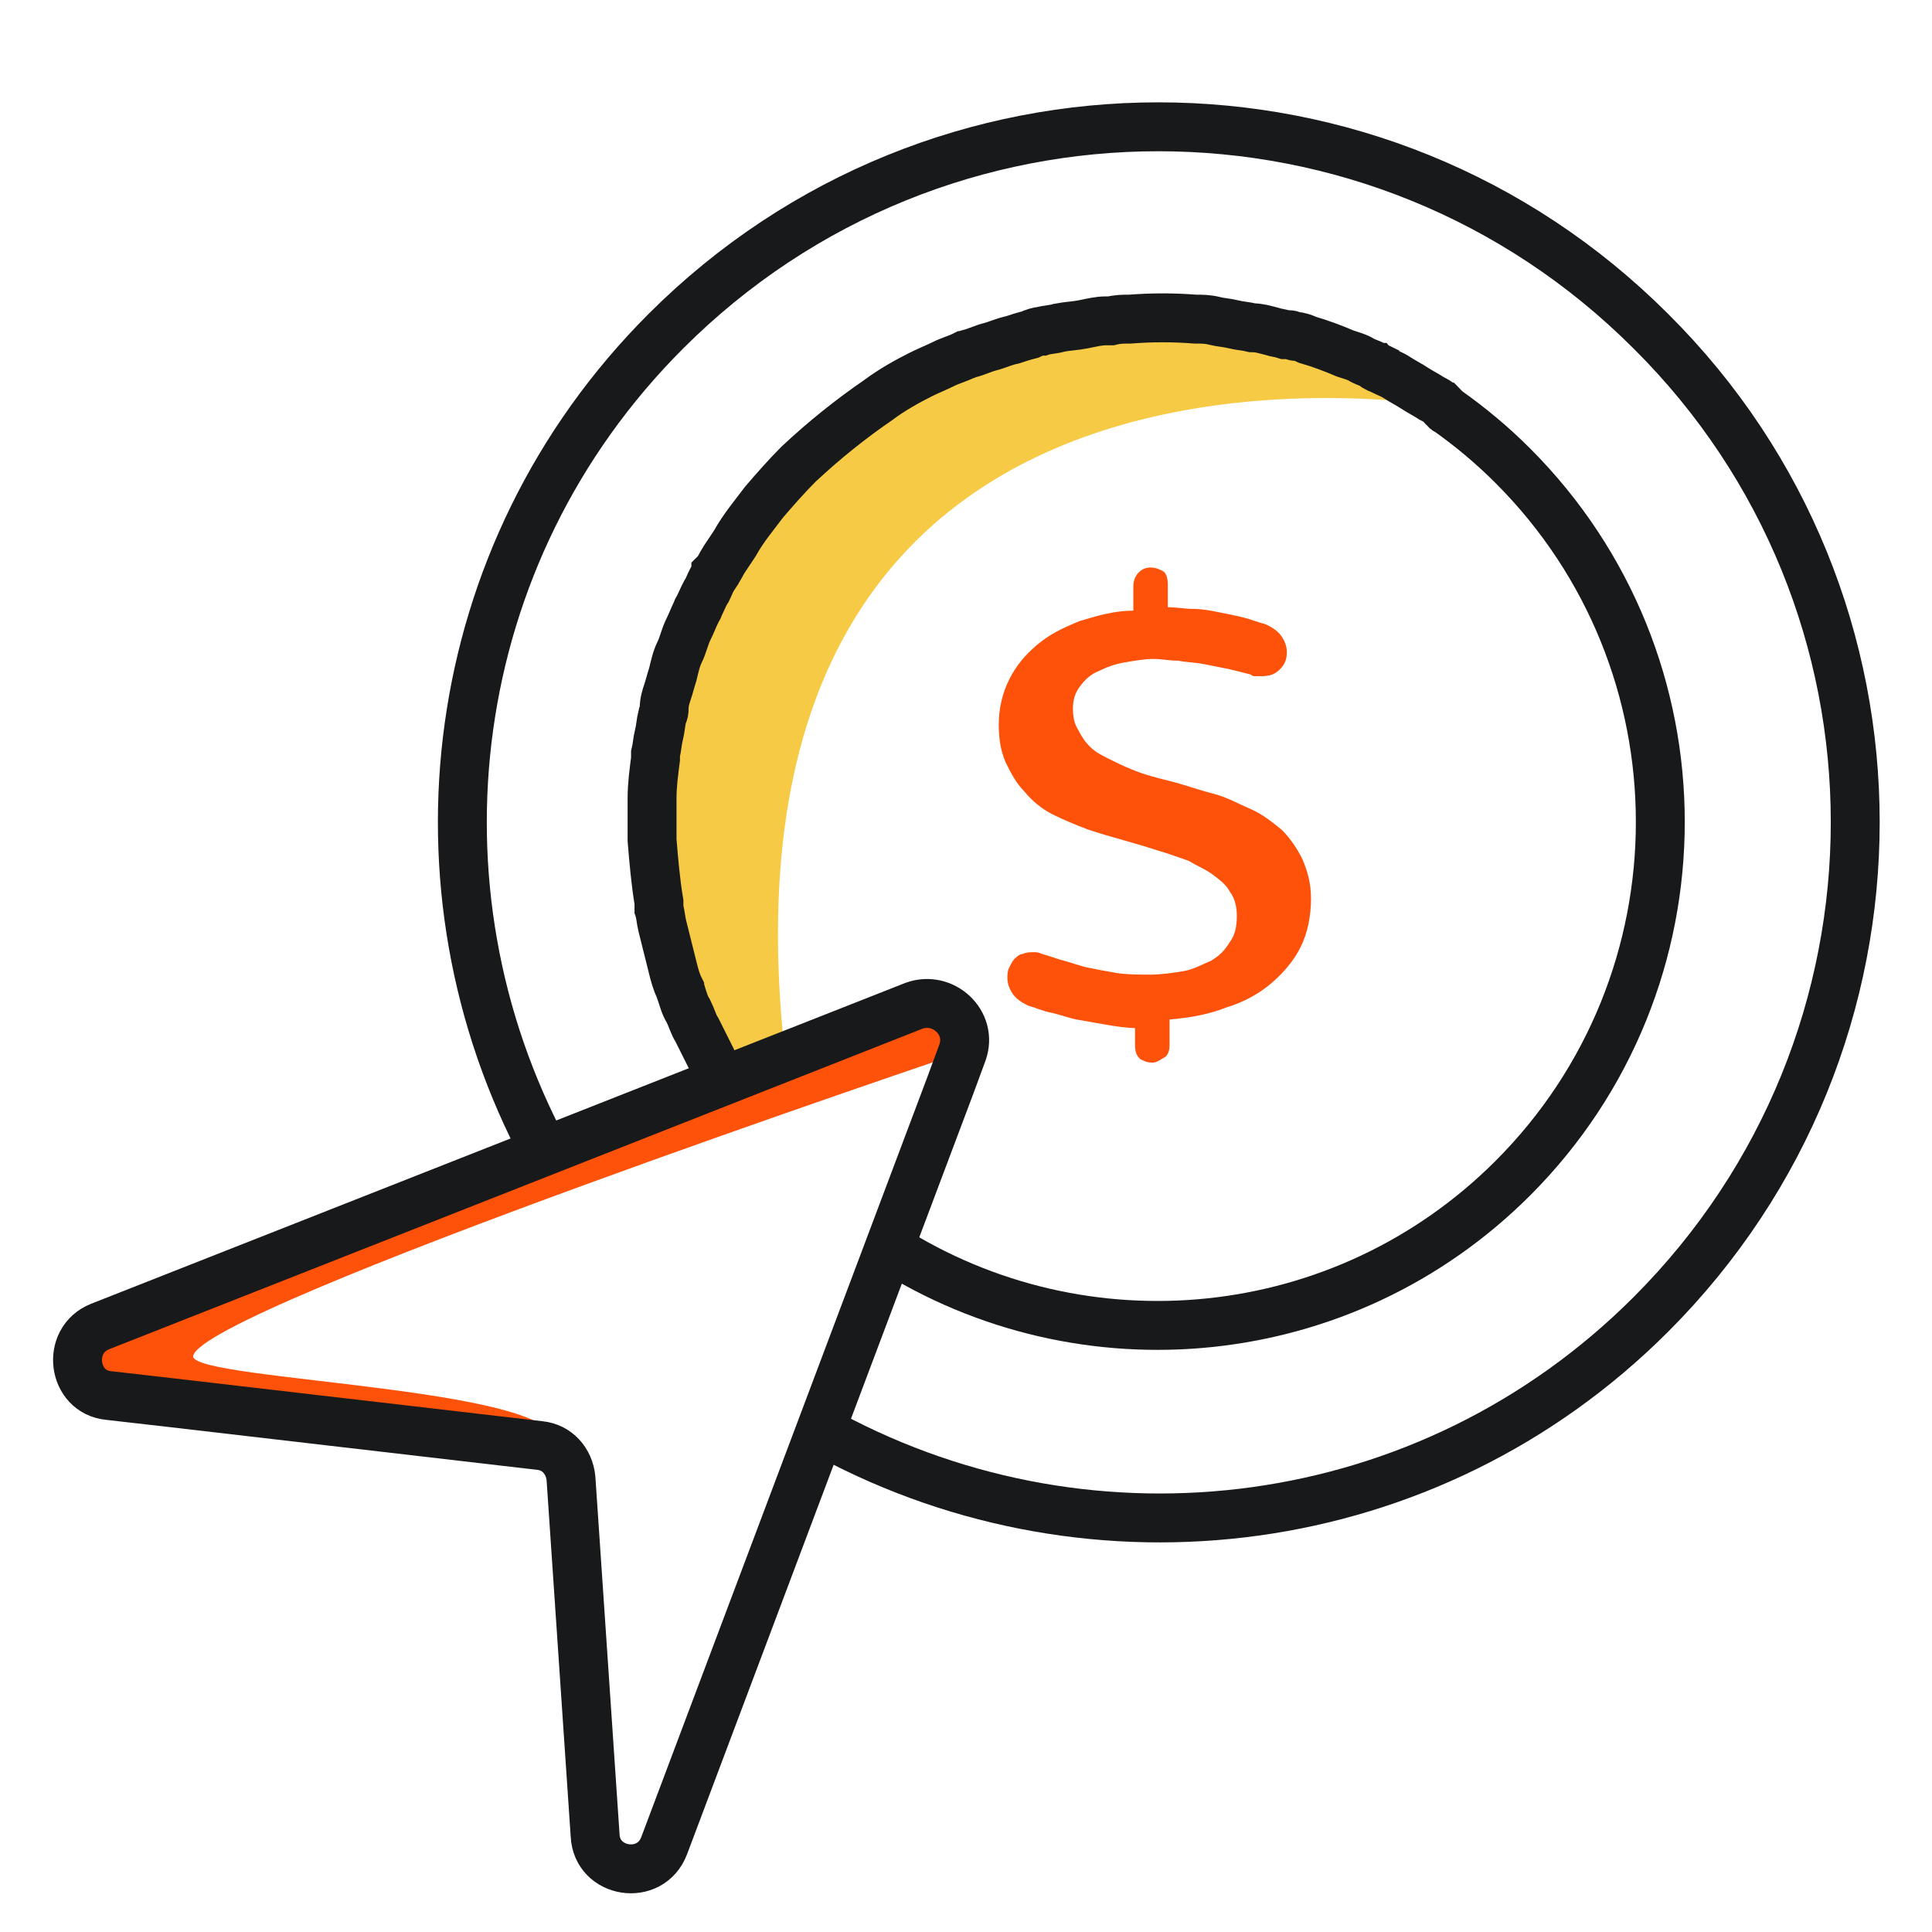
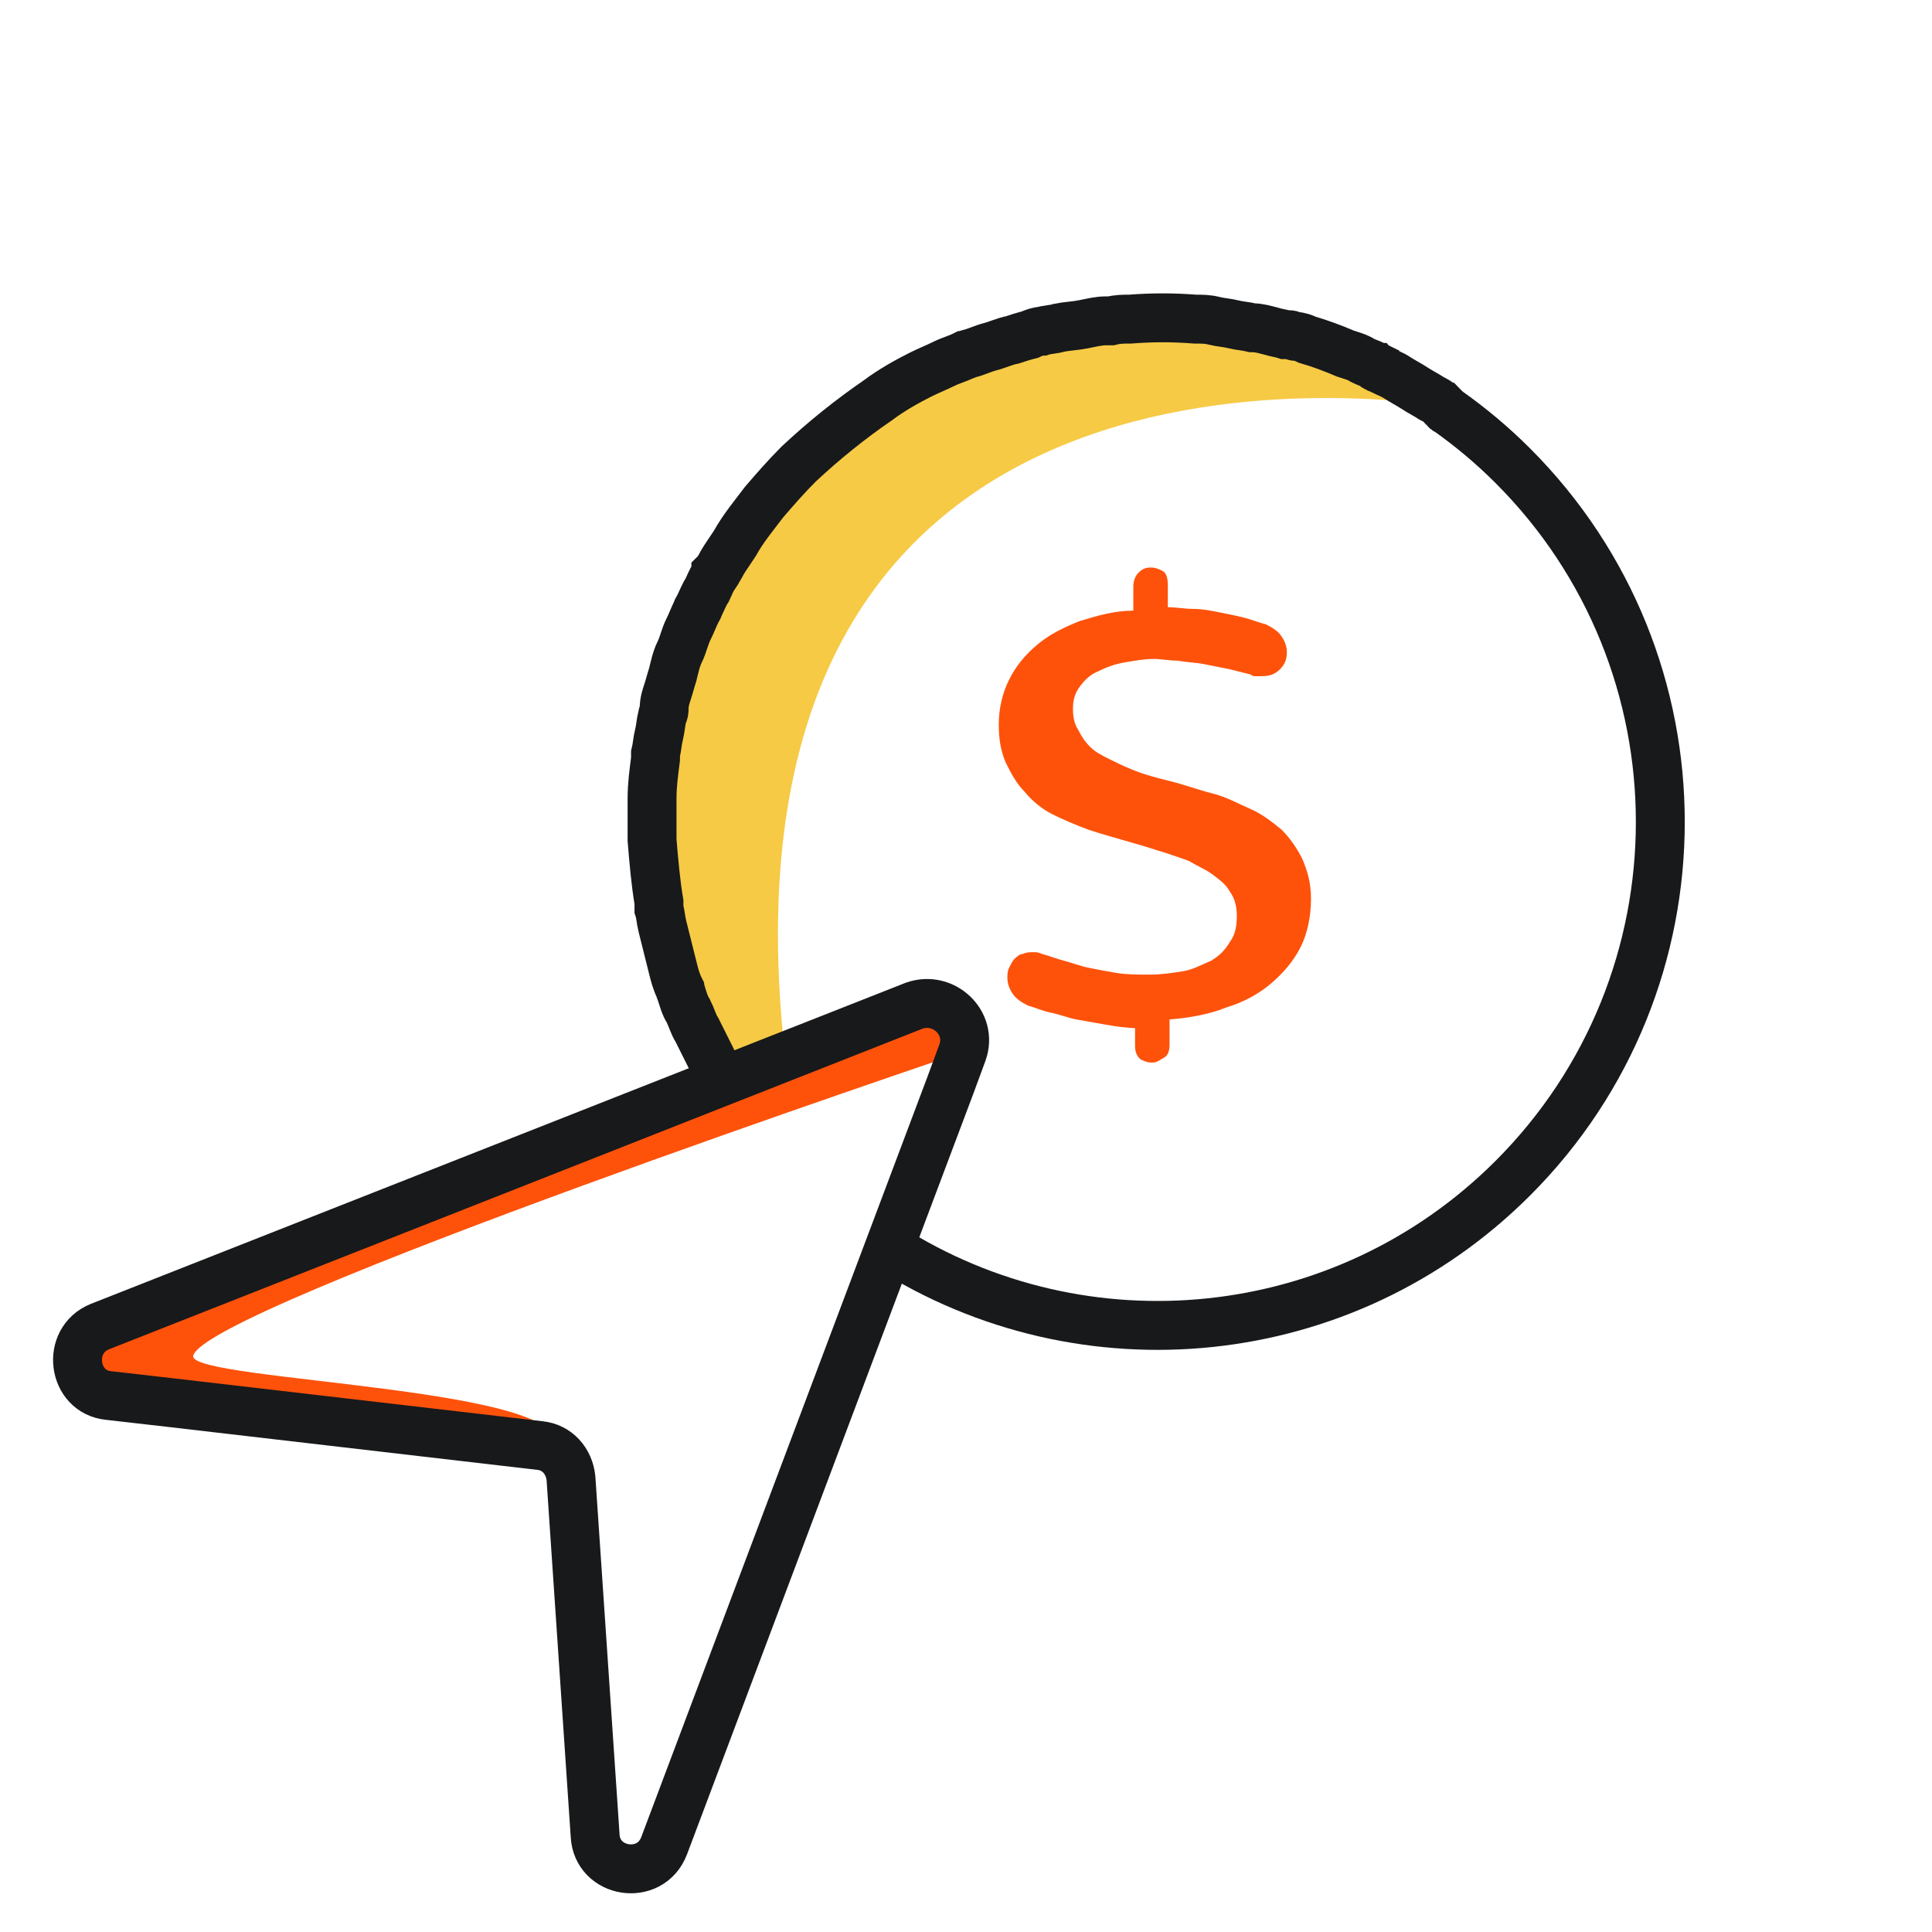
<svg xmlns="http://www.w3.org/2000/svg" version="1.1" id="Layer_1" x="0px" y="0px" viewBox="0 0 112 112" style="enable-background:new 0 0 112 112;" xml:space="preserve">
  <style type="text/css">
	.st0{fill:none;stroke:#17191B;stroke-width:2.835;stroke-miterlimit:10;}
	.st1{fill:#FE520B;}
	.st2{fill:#F6CA45;}
</style>
  <g>
    <g>
-       <path class="st0" d="M48.1,83.2c15.3,8.2,34.7,5.9,47.6-7c15.8-15.8,15.8-41.3,0-57c-15.8-15.8-41.3-15.8-57.1,0    c-12.9,12.9-15.2,32.3-7,47.6" />
      <g>
        <path class="st1" d="M65.9,59.6c-0.6,0-1.2-0.1-1.8-0.2c-0.6-0.1-1.1-0.2-1.7-0.3c-0.5-0.1-1-0.3-1.5-0.4s-0.9-0.3-1.3-0.4     c-0.4-0.2-0.7-0.4-0.9-0.7c-0.2-0.3-0.3-0.6-0.3-0.9c0-0.2,0-0.4,0.1-0.6c0.1-0.2,0.2-0.4,0.3-0.5c0.1-0.1,0.3-0.3,0.5-0.3     c0.2-0.1,0.4-0.1,0.6-0.1c0.2,0,0.3,0,0.5,0.1c0.4,0.1,0.9,0.3,1.3,0.4c0.4,0.1,0.9,0.3,1.4,0.4s1,0.2,1.6,0.3     c0.6,0.1,1.3,0.1,2,0.1c0.6,0,1.3-0.1,1.9-0.2s1.1-0.4,1.6-0.6c0.5-0.3,0.8-0.6,1.1-1.1c0.3-0.4,0.4-0.9,0.4-1.5     c0-0.5-0.1-1-0.4-1.4c-0.2-0.4-0.6-0.7-1-1c-0.4-0.3-0.9-0.5-1.4-0.8c-0.6-0.2-1.1-0.4-1.8-0.6c-0.6-0.2-1.3-0.4-2-0.6     c-0.7-0.2-1.4-0.4-2-0.6c-0.8-0.3-1.5-0.6-2.1-0.9s-1.2-0.8-1.6-1.3c-0.5-0.5-0.8-1.1-1.1-1.7c-0.3-0.7-0.4-1.4-0.4-2.2     c0-0.9,0.2-1.8,0.6-2.6s0.9-1.4,1.6-2s1.5-1,2.5-1.4c1-0.3,2-0.6,3.1-0.6V34c0-0.3,0.1-0.6,0.3-0.8c0.2-0.2,0.4-0.3,0.7-0.3     s0.5,0.1,0.7,0.2s0.3,0.4,0.3,0.8v1.3c0.5,0,1,0.1,1.5,0.1c0.5,0,1,0.1,1.5,0.2s1,0.2,1.4,0.3s0.9,0.3,1.3,0.4     c0.4,0.2,0.7,0.4,0.9,0.7c0.2,0.3,0.3,0.6,0.3,0.9c0,0.4-0.1,0.7-0.4,1s-0.6,0.4-1.1,0.4c-0.1,0-0.2,0-0.3,0     c-0.1,0-0.2,0-0.3-0.1c-0.4-0.1-0.8-0.2-1.2-0.3c-0.5-0.1-1-0.2-1.5-0.3c-0.5-0.1-1-0.1-1.5-0.2c-0.5,0-1-0.1-1.4-0.1     c-0.6,0-1.1,0.1-1.7,0.2c-0.6,0.1-1.1,0.3-1.5,0.5c-0.5,0.2-0.8,0.5-1.1,0.9s-0.4,0.8-0.4,1.3c0,0.5,0.1,0.9,0.3,1.2     c0.2,0.4,0.4,0.7,0.7,1c0.3,0.3,0.7,0.5,1.1,0.7s0.8,0.4,1.3,0.6c0.7,0.3,1.5,0.5,2.3,0.7c0.8,0.2,1.6,0.5,2.4,0.7     s1.5,0.6,2.2,0.9c0.7,0.3,1.3,0.8,1.8,1.2c0.5,0.5,0.9,1.1,1.2,1.7c0.3,0.7,0.5,1.4,0.5,2.3c0,1-0.2,2-0.6,2.8     c-0.4,0.8-1,1.5-1.7,2.1c-0.7,0.6-1.6,1.1-2.6,1.4c-1,0.4-2.1,0.6-3.3,0.7v1.5c0,0.3-0.1,0.6-0.3,0.7s-0.4,0.3-0.7,0.3     s-0.5-0.1-0.7-0.2c-0.2-0.2-0.3-0.4-0.3-0.8V59.6z" />
      </g>
      <path class="st2" d="M42.1,62.6c-0.2-0.4-0.5-0.8-0.7-1.2c-0.2-0.4-0.4-0.8-0.6-1.2c-0.1-0.2-0.2-0.4-0.3-0.6    c-0.2-0.4-0.3-0.8-0.5-1.1c-0.1-0.3-0.3-0.7-0.4-1c0-0.1-0.1-0.2-0.1-0.3c-0.1-0.4-0.3-0.8-0.4-1.2c-0.2-0.8-0.5-1.6-0.6-2.4    c-0.1-0.3-0.1-0.6-0.2-1c0,0,0-0.1,0-0.2c0-0.1,0-0.1,0-0.2c-0.2-1.2-0.3-2.4-0.4-3.6c0-0.8,0-1.6,0-2.4c0-0.8,0.1-1.5,0.2-2.3    c0-0.1,0-0.2,0-0.3c0-0.4,0.1-0.7,0.2-1.1c0-0.4,0.1-0.7,0.2-1.1c0-0.1,0-0.2,0.1-0.4c0.1-0.3,0.2-0.6,0.2-1    c0.1-0.3,0.2-0.7,0.3-1c0.1-0.4,0.3-0.9,0.4-1.3c0.2-0.4,0.3-0.9,0.5-1.3c0.2-0.4,0.3-0.7,0.5-1.1c0-0.1,0.1-0.1,0.1-0.2    c0.2-0.3,0.3-0.6,0.5-1c0.1-0.3,0.3-0.6,0.4-0.8c0-0.1,0.1-0.1,0.1-0.2c0.2-0.3,0.3-0.6,0.5-0.8c0.2-0.3,0.4-0.6,0.6-0.9    c0.5-0.8,1.1-1.6,1.7-2.4c0.6-0.8,1.3-1.5,2-2.2c1.4-1.4,3-2.7,4.6-3.7h0c0.8-0.5,1.6-1,2.5-1.5c0.4-0.2,0.8-0.4,1.3-0.6h0    c0.4-0.2,0.8-0.4,1.2-0.5c0.1,0,0.2-0.1,0.3-0.1c0.4-0.2,0.8-0.3,1.2-0.4c0.4-0.2,0.9-0.3,1.3-0.4c0.3-0.1,0.7-0.2,1-0.3    c0.2-0.1,0.5-0.1,0.7-0.2c0.3-0.1,0.7-0.2,1-0.2c0.5-0.1,0.9-0.2,1.4-0.2c0,0,0,0,0,0c0.4-0.1,0.9-0.1,1.3-0.2c0.1,0,0.2,0,0.3,0    c0.4,0,0.7-0.1,1.1-0.1c1.3-0.1,2.5-0.1,3.8,0c0.4,0,0.7,0.1,1.1,0.1c0.4,0,0.7,0.1,1.1,0.2c0.4,0,0.7,0.1,1.1,0.2    c0.4,0.1,0.7,0.1,1.1,0.2c0.3,0.1,0.5,0.1,0.8,0.2c0,0,0,0,0.1,0c0,0,0.1,0,0.1,0c0.1,0,0.2,0.1,0.4,0.1c0.2,0.1,0.5,0.1,0.7,0.2    c0.7,0.2,1.5,0.5,2.2,0.8c0.3,0.1,0.7,0.3,1,0.4c0.2,0.1,0.5,0.2,0.7,0.3c0,0,0.1,0,0.1,0.1c0.1,0.1,0.3,0.1,0.4,0.2    c0.3,0.1,0.6,0.3,0.8,0.4c0.3,0.2,0.7,0.4,1,0.6c0.3,0.2,0.7,0.4,1,0.6c0.2,0.1,0.4,0.3,0.6,0.4c0,0,0.1,0,0.1,0.1c0,0,0,0,0,0    c0.1,0,0.1,0.1,0.2,0.1v0c0,0-43.5-7.9-38.5,37.5L42.1,62.6z" />
      <path class="st0" d="M51.5,72.3c11.3,7.2,26.4,5.8,36.2-4c11.4-11.4,11.4-29.9,0-41.3c-1.2-1.2-2.4-2.2-3.8-3.2    c-0.1,0-0.1-0.1-0.2-0.2c0,0,0,0,0,0c0,0-0.1,0-0.1-0.1c-0.2-0.2-0.4-0.3-0.6-0.4c-0.3-0.2-0.7-0.4-1-0.6c-0.3-0.2-0.7-0.4-1-0.6    c-0.3-0.2-0.6-0.3-0.8-0.4c-0.1-0.1-0.3-0.1-0.4-0.2c0,0-0.1,0-0.1-0.1c-0.2-0.1-0.5-0.2-0.7-0.3c-0.3-0.2-0.7-0.3-1-0.4    c-0.7-0.3-1.5-0.6-2.2-0.8c-0.2-0.1-0.5-0.2-0.7-0.2c-0.1,0-0.2-0.1-0.4-0.1c0,0-0.1,0-0.1,0c0,0,0,0-0.1,0    c-0.3-0.1-0.5-0.1-0.8-0.2c-0.4-0.1-0.7-0.2-1.1-0.2c-0.4-0.1-0.7-0.1-1.1-0.2c-0.4-0.1-0.7-0.1-1.1-0.2c-0.4-0.1-0.7-0.1-1.1-0.1    c-1.3-0.1-2.5-0.1-3.8,0c-0.4,0-0.7,0-1.1,0.1c-0.1,0-0.2,0-0.3,0c-0.4,0-0.8,0.1-1.3,0.2c0,0,0,0,0,0c-0.5,0.1-0.9,0.1-1.4,0.2    c-0.3,0.1-0.7,0.1-1,0.2c-0.2,0-0.5,0.1-0.7,0.2c-0.4,0.1-0.7,0.2-1,0.3c-0.5,0.1-0.9,0.3-1.3,0.4c-0.4,0.1-0.8,0.3-1.2,0.4    c-0.1,0-0.2,0.1-0.3,0.1c-0.4,0.2-0.8,0.3-1.2,0.5c0,0,0,0,0,0c-0.4,0.2-0.9,0.4-1.3,0.6c-0.8,0.4-1.7,0.9-2.5,1.5h0    c-1.6,1.1-3.1,2.3-4.6,3.7v0c-0.7,0.7-1.4,1.5-2,2.2c-0.6,0.8-1.2,1.5-1.7,2.4c-0.2,0.3-0.4,0.6-0.6,0.9c-0.2,0.3-0.3,0.6-0.5,0.8    c0,0.1-0.1,0.1-0.1,0.2c-0.2,0.3-0.3,0.6-0.4,0.8c-0.2,0.3-0.3,0.6-0.5,1c0,0.1-0.1,0.1-0.1,0.2c-0.2,0.4-0.3,0.7-0.5,1.1    c-0.2,0.4-0.3,0.9-0.5,1.3c-0.2,0.4-0.3,0.9-0.4,1.3c-0.1,0.3-0.2,0.7-0.3,1c-0.1,0.3-0.2,0.6-0.2,1c0,0.1,0,0.2-0.1,0.4    c-0.1,0.4-0.1,0.7-0.2,1.1c-0.1,0.4-0.1,0.7-0.2,1.1c0,0.1,0,0.2,0,0.3c-0.1,0.8-0.2,1.5-0.2,2.3c0,0.8,0,1.6,0,2.4    c0.1,1.2,0.2,2.4,0.4,3.6c0,0.1,0,0.1,0,0.2c0,0,0,0.1,0,0.2c0.1,0.3,0.1,0.6,0.2,1c0.2,0.8,0.4,1.6,0.6,2.4    c0.1,0.4,0.2,0.8,0.4,1.2c0,0.1,0.1,0.2,0.1,0.3c0.1,0.3,0.2,0.7,0.4,1c0.2,0.4,0.3,0.8,0.5,1.1c0.1,0.2,0.2,0.4,0.3,0.6    c0.2,0.4,0.4,0.8,0.6,1.2c0.2,0.4,0.4,0.8,0.7,1.2" />
    </g>
    <path class="st1" d="M55.8,61c0,0-44,14.8-44.6,17.6c-0.3,1.5,23.2,1.8,20.8,5.5L6.3,80.9c-2.1-0.2-2.5-3.2-0.5-4l47.2-18.6   C54.7,57.7,56.4,59.3,55.8,61z" />
    <path class="st0" d="M55.8,61l-0.7,1.9L38.5,107c-0.8,2.1-3.9,1.6-4-0.6l-1.4-20.7c-0.1-1-0.8-1.8-1.8-1.9L9.8,81.3l-3.5-0.4   c-2.1-0.2-2.5-3.2-0.5-4l47.2-18.6C54.7,57.7,56.4,59.3,55.8,61z" />
  </g>
</svg>